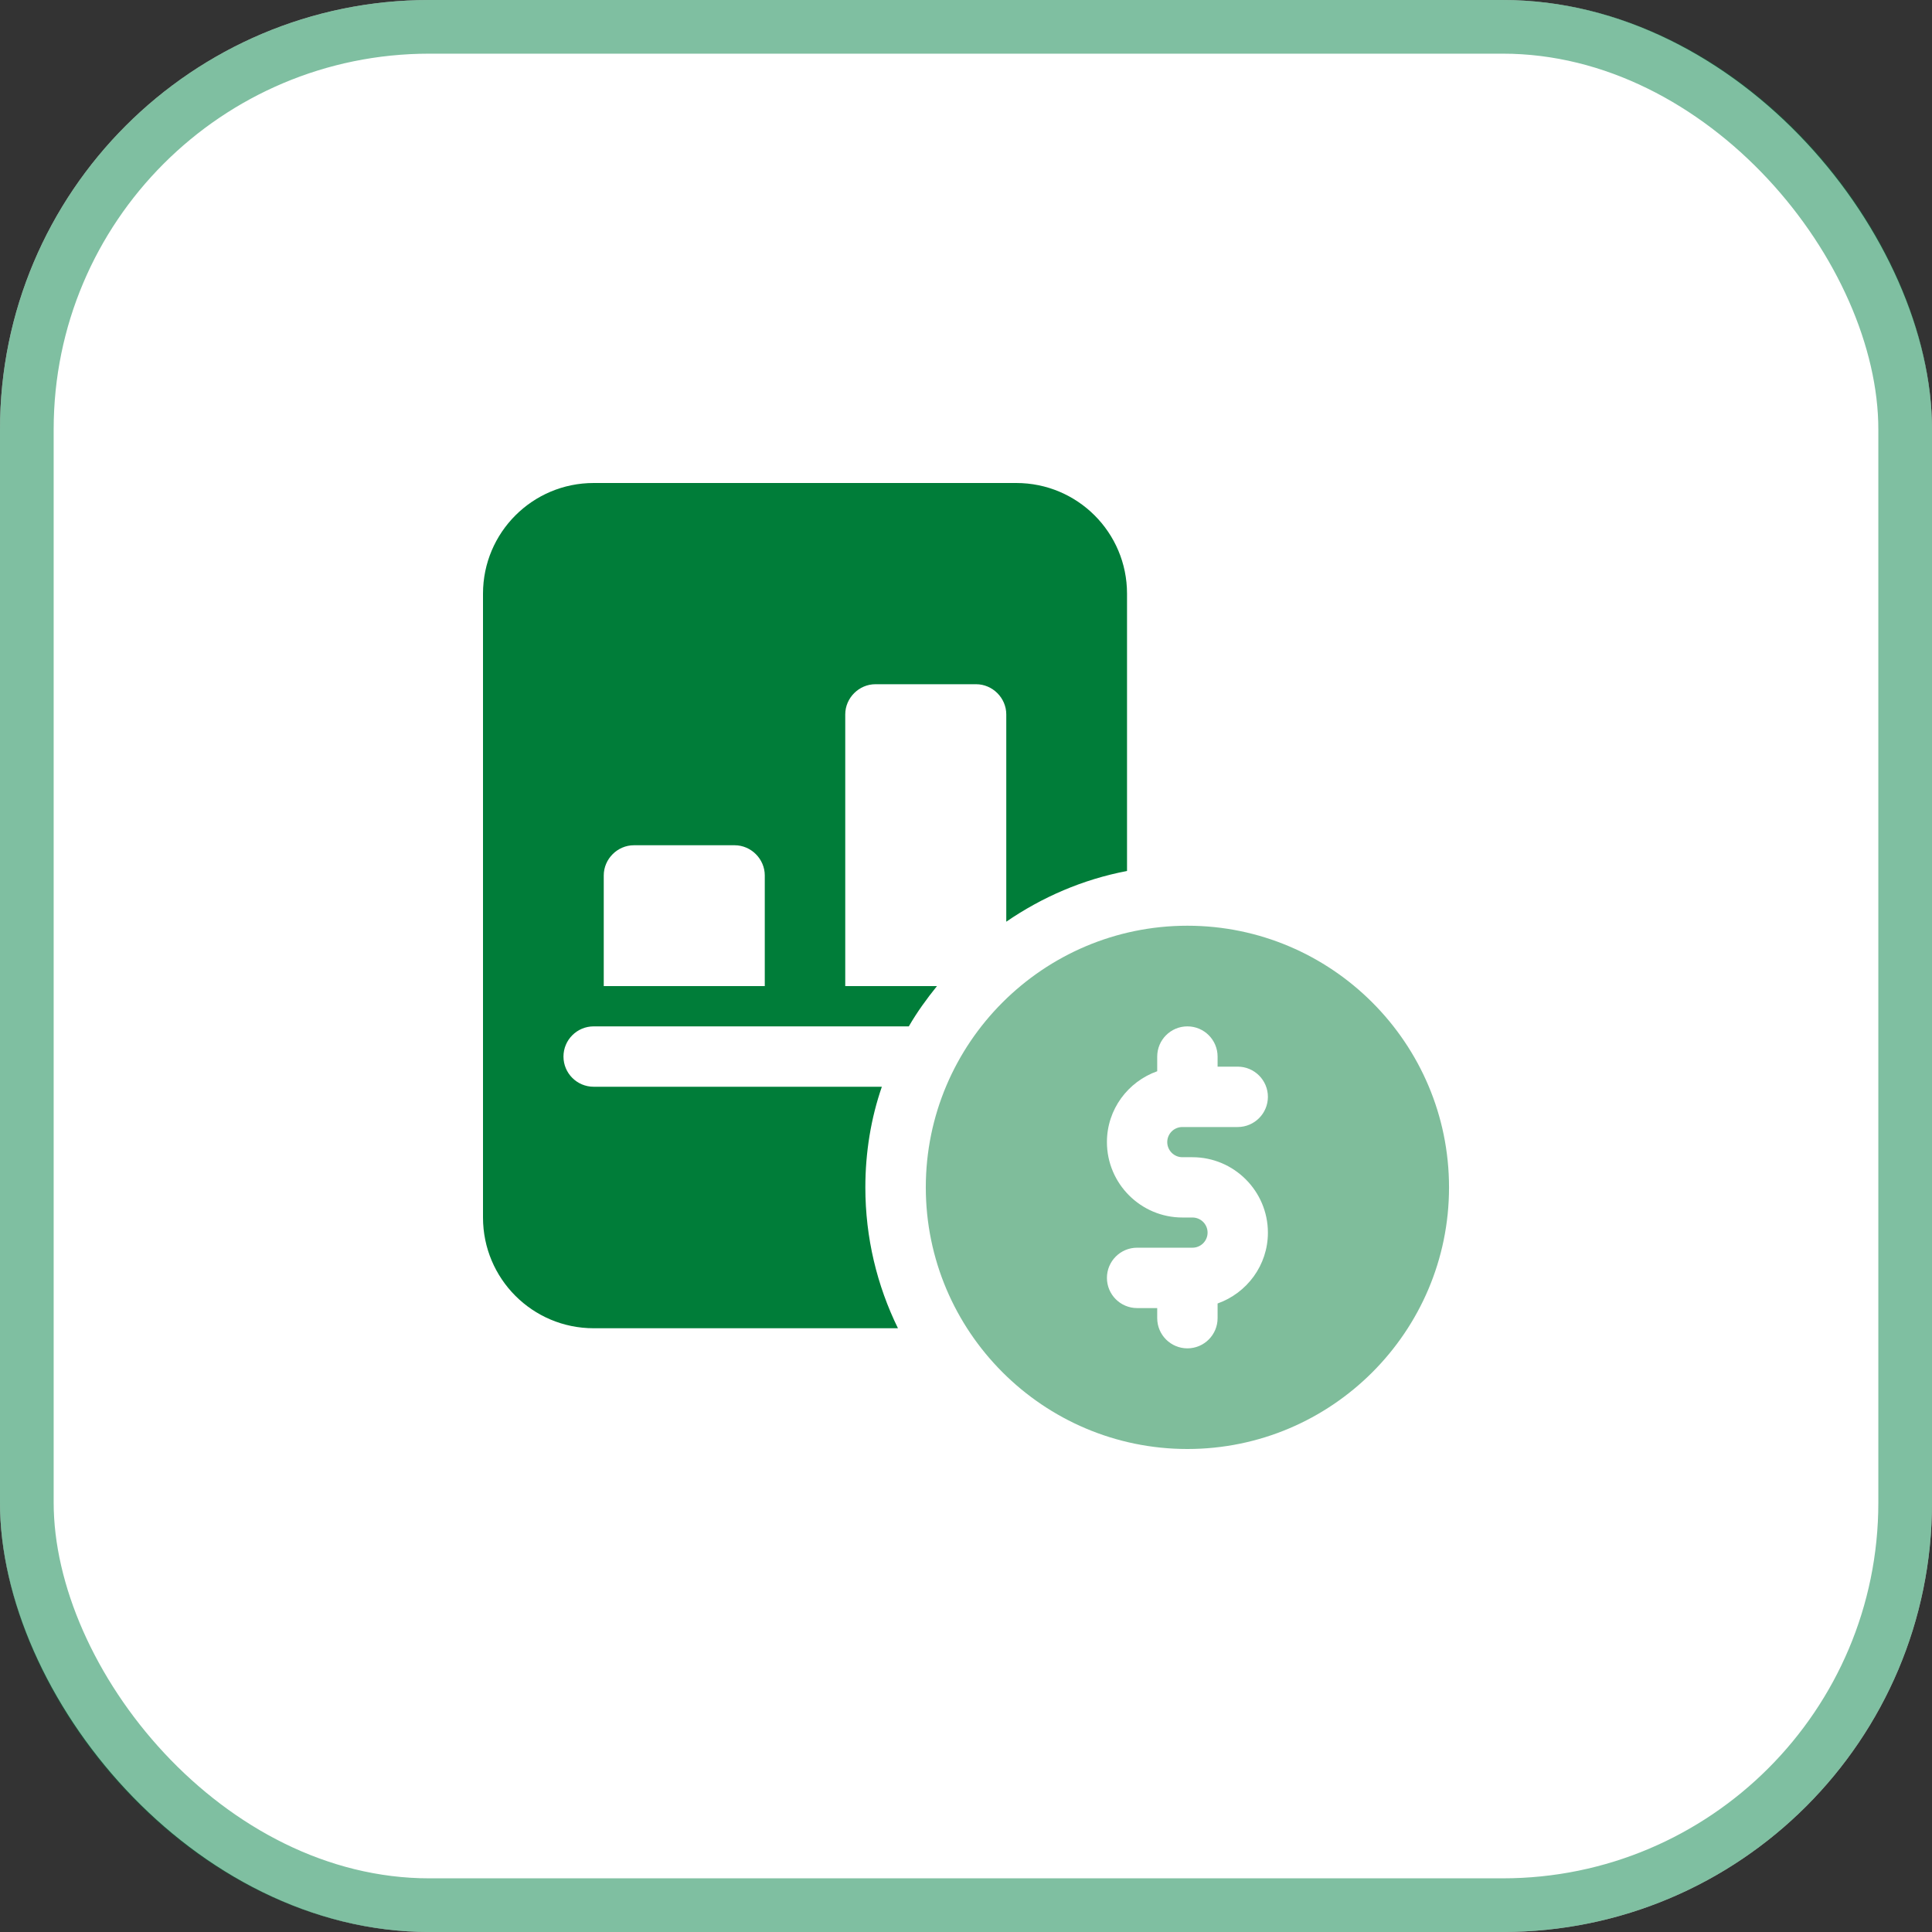
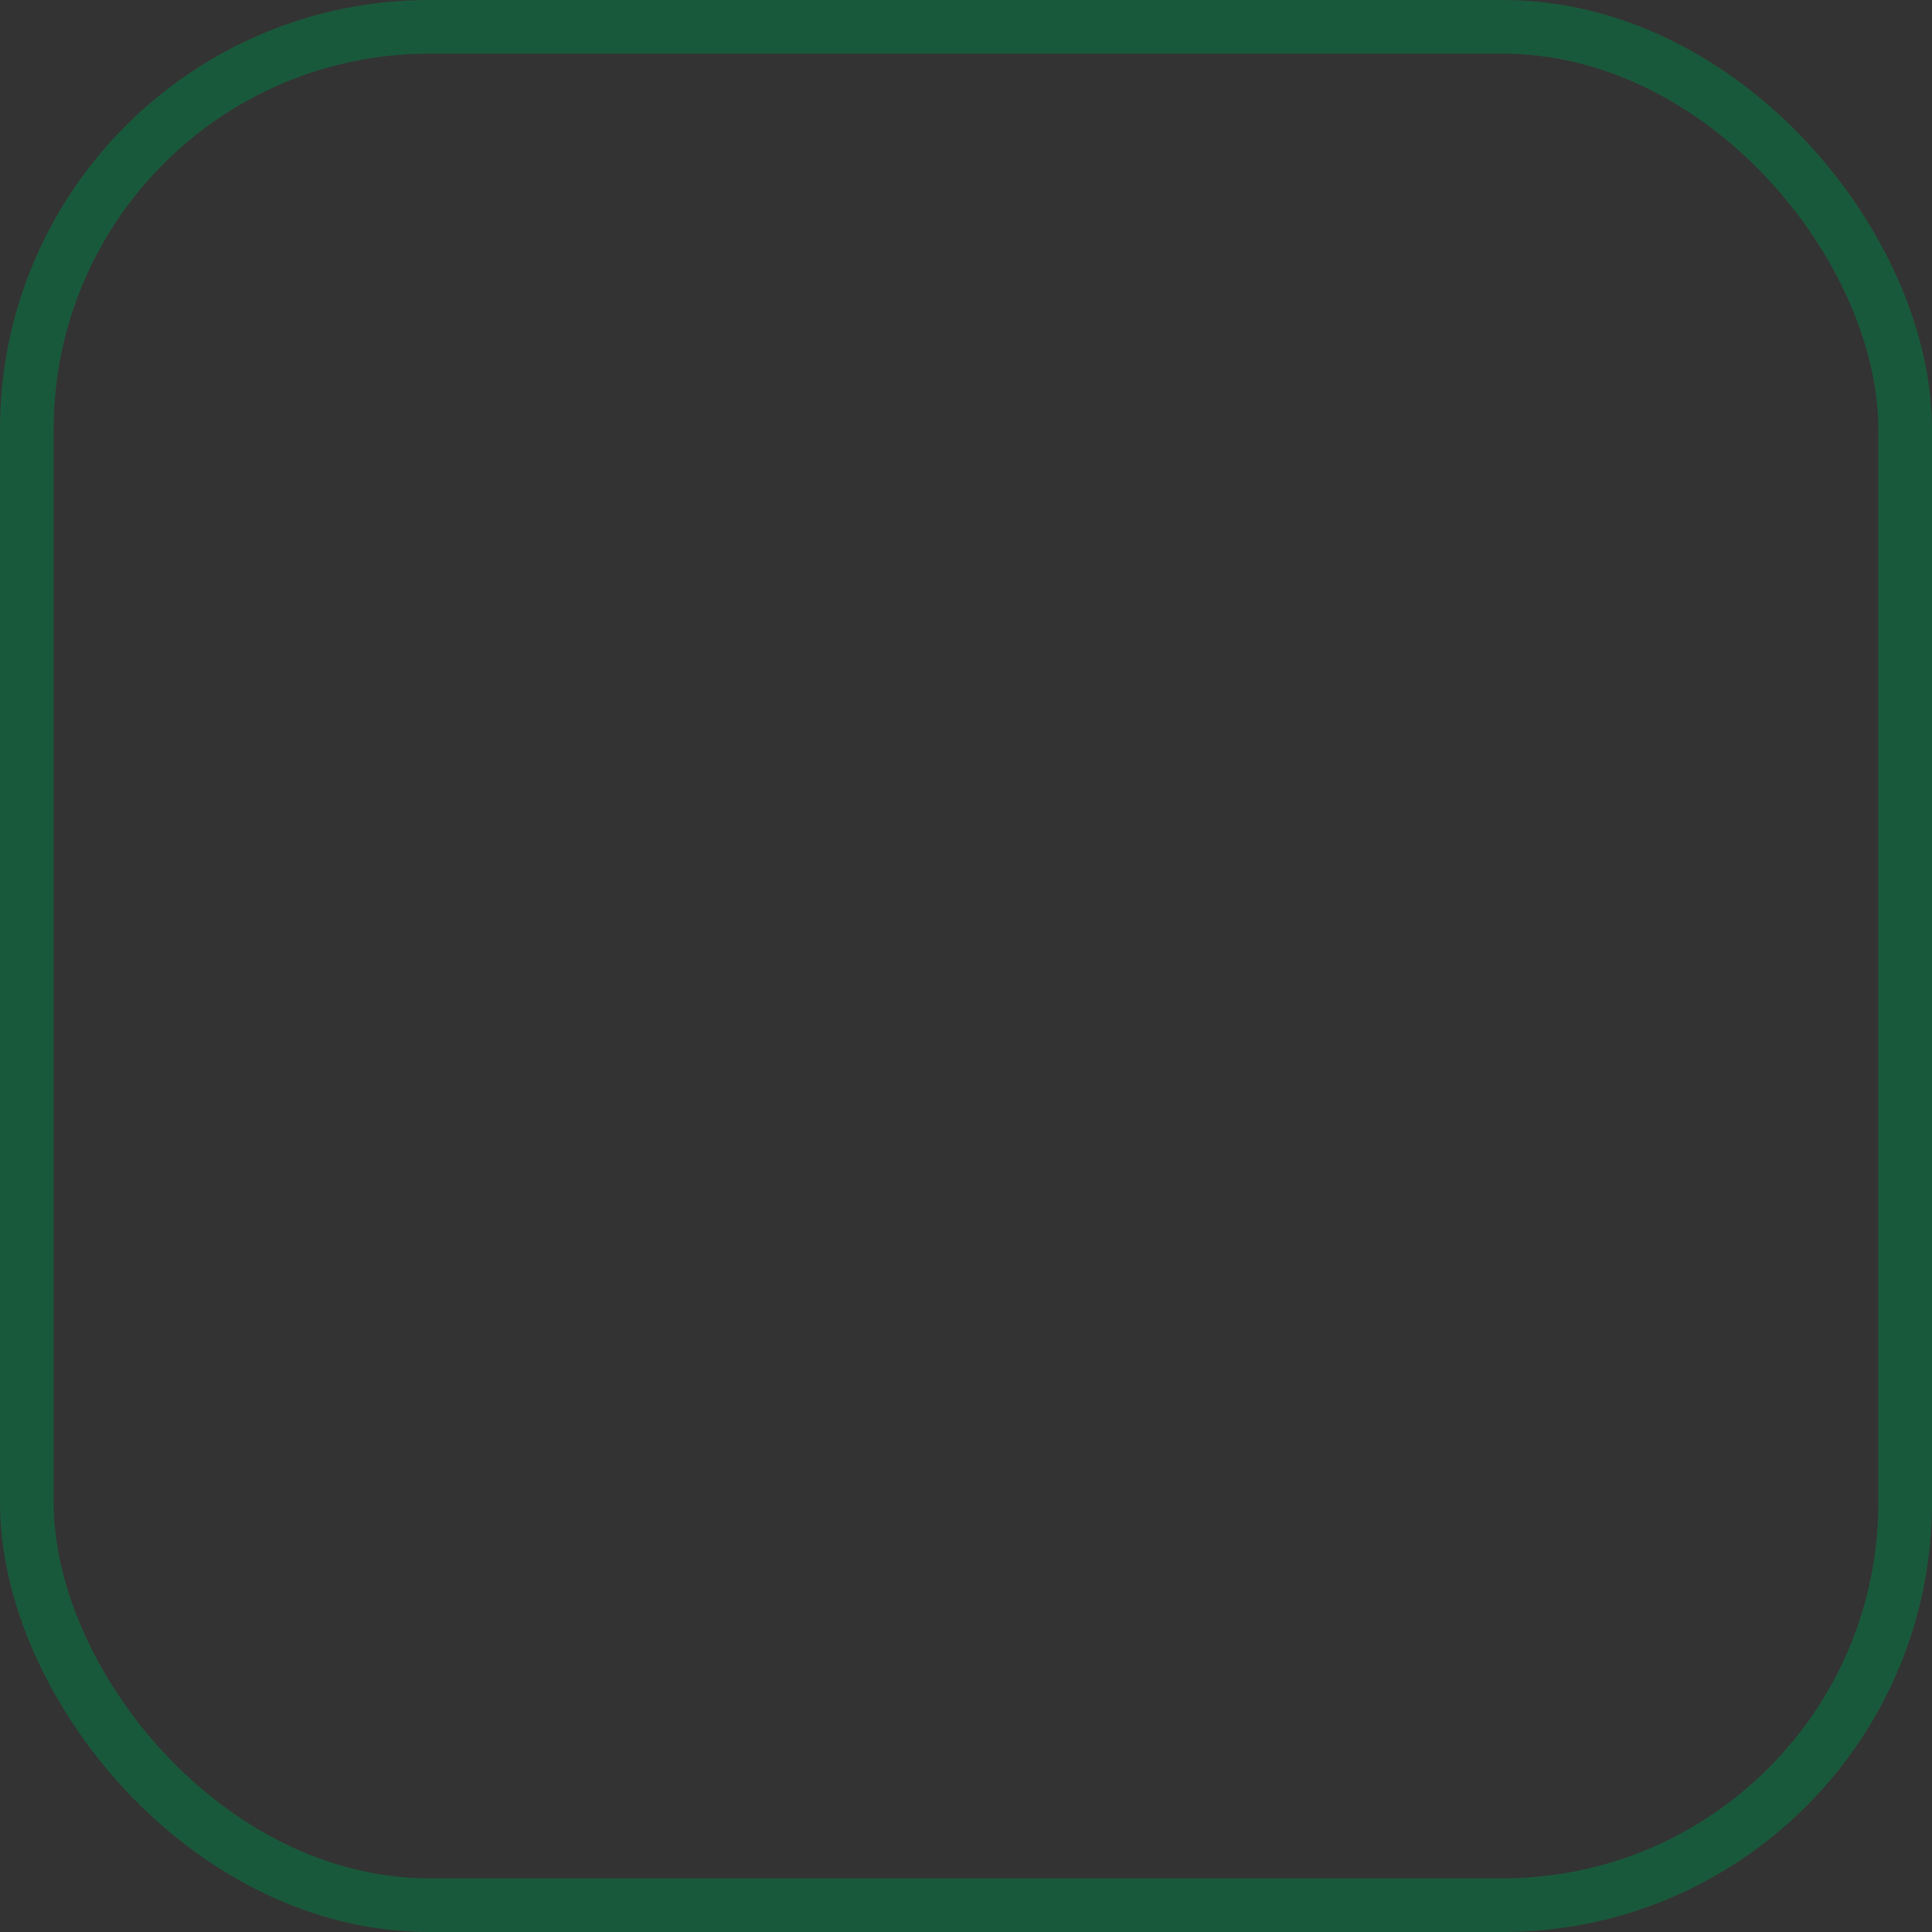
<svg xmlns="http://www.w3.org/2000/svg" width="72" height="72" viewBox="0 0 72 72" fill="none">
  <rect x="0" y="0" width="72" height="72" fill="#333333" stroke="none" />
  <g clip-path="url(#clip0_25624_4279)">
-     <rect width="72" height="72" rx="16" fill="white" />
-     <path d="M37.874 18H22.124C19.845 18 18 19.845 18 22.124V45.373C18 47.655 19.845 49.5 22.124 49.5H33.464C32.684 47.909 32.249 46.125 32.249 44.251C32.249 42.946 32.459 41.67 32.864 40.5H22.124C21.503 40.5 20.999 39.996 20.999 39.375C20.999 38.754 21.503 38.25 22.124 38.25H33.869C34.175 37.719 34.535 37.224 34.918 36.749H31.5V26.624C31.5 26.01 32.011 25.499 32.625 25.499H36.376C36.99 25.499 37.501 26.01 37.501 26.624V34.349C38.835 33.433 40.352 32.773 42.001 32.459V22.124C42.001 19.845 40.156 18 37.874 18ZM28.501 36.749H22.5V32.625C22.5 32.011 23.011 31.5 23.625 31.5H27.376C27.99 31.5 28.501 32.011 28.501 32.625V36.749Z" fill="#007D39" />
    <path opacity="0.5" d="M44.251 34.499C38.876 34.499 34.502 38.873 34.502 44.248C34.502 49.623 38.874 54 44.251 54C49.629 54 54.001 49.626 54.001 44.251C54.001 38.875 49.627 34.499 44.251 34.499ZM44.062 43.126H44.438C45.988 43.126 47.251 44.388 47.251 45.938C47.251 47.157 46.465 48.19 45.376 48.577V49.124C45.376 49.745 44.872 50.249 44.251 50.249C43.63 50.249 43.126 49.745 43.126 49.124V48.748H42.377C41.756 48.748 41.252 48.244 41.252 47.623C41.252 47.002 41.756 46.498 42.377 46.498H44.44C44.751 46.498 45.003 46.246 45.003 45.936C45.003 45.625 44.751 45.373 44.44 45.373H44.065C42.514 45.373 41.252 44.111 41.252 42.561C41.252 41.341 42.037 40.309 43.126 39.922V39.375C43.126 38.754 43.63 38.25 44.251 38.25C44.872 38.25 45.376 38.754 45.376 39.375V39.751H46.126C46.746 39.751 47.251 40.255 47.251 40.876C47.251 41.496 46.746 42.001 46.126 42.001H44.062C43.752 42.001 43.5 42.252 43.5 42.563C43.5 42.873 43.754 43.126 44.062 43.126Z" fill="#007D39" />
  </g>
  <rect x="1" y="1" width="70" height="70" rx="15" stroke="#008045" stroke-opacity="0.5" stroke-width="2" />
  <defs>
    <clipPath id="clip0_25624_4279">
-       <rect width="72" height="72" rx="16" fill="white" />
-     </clipPath>
+       </clipPath>
  </defs>
</svg>